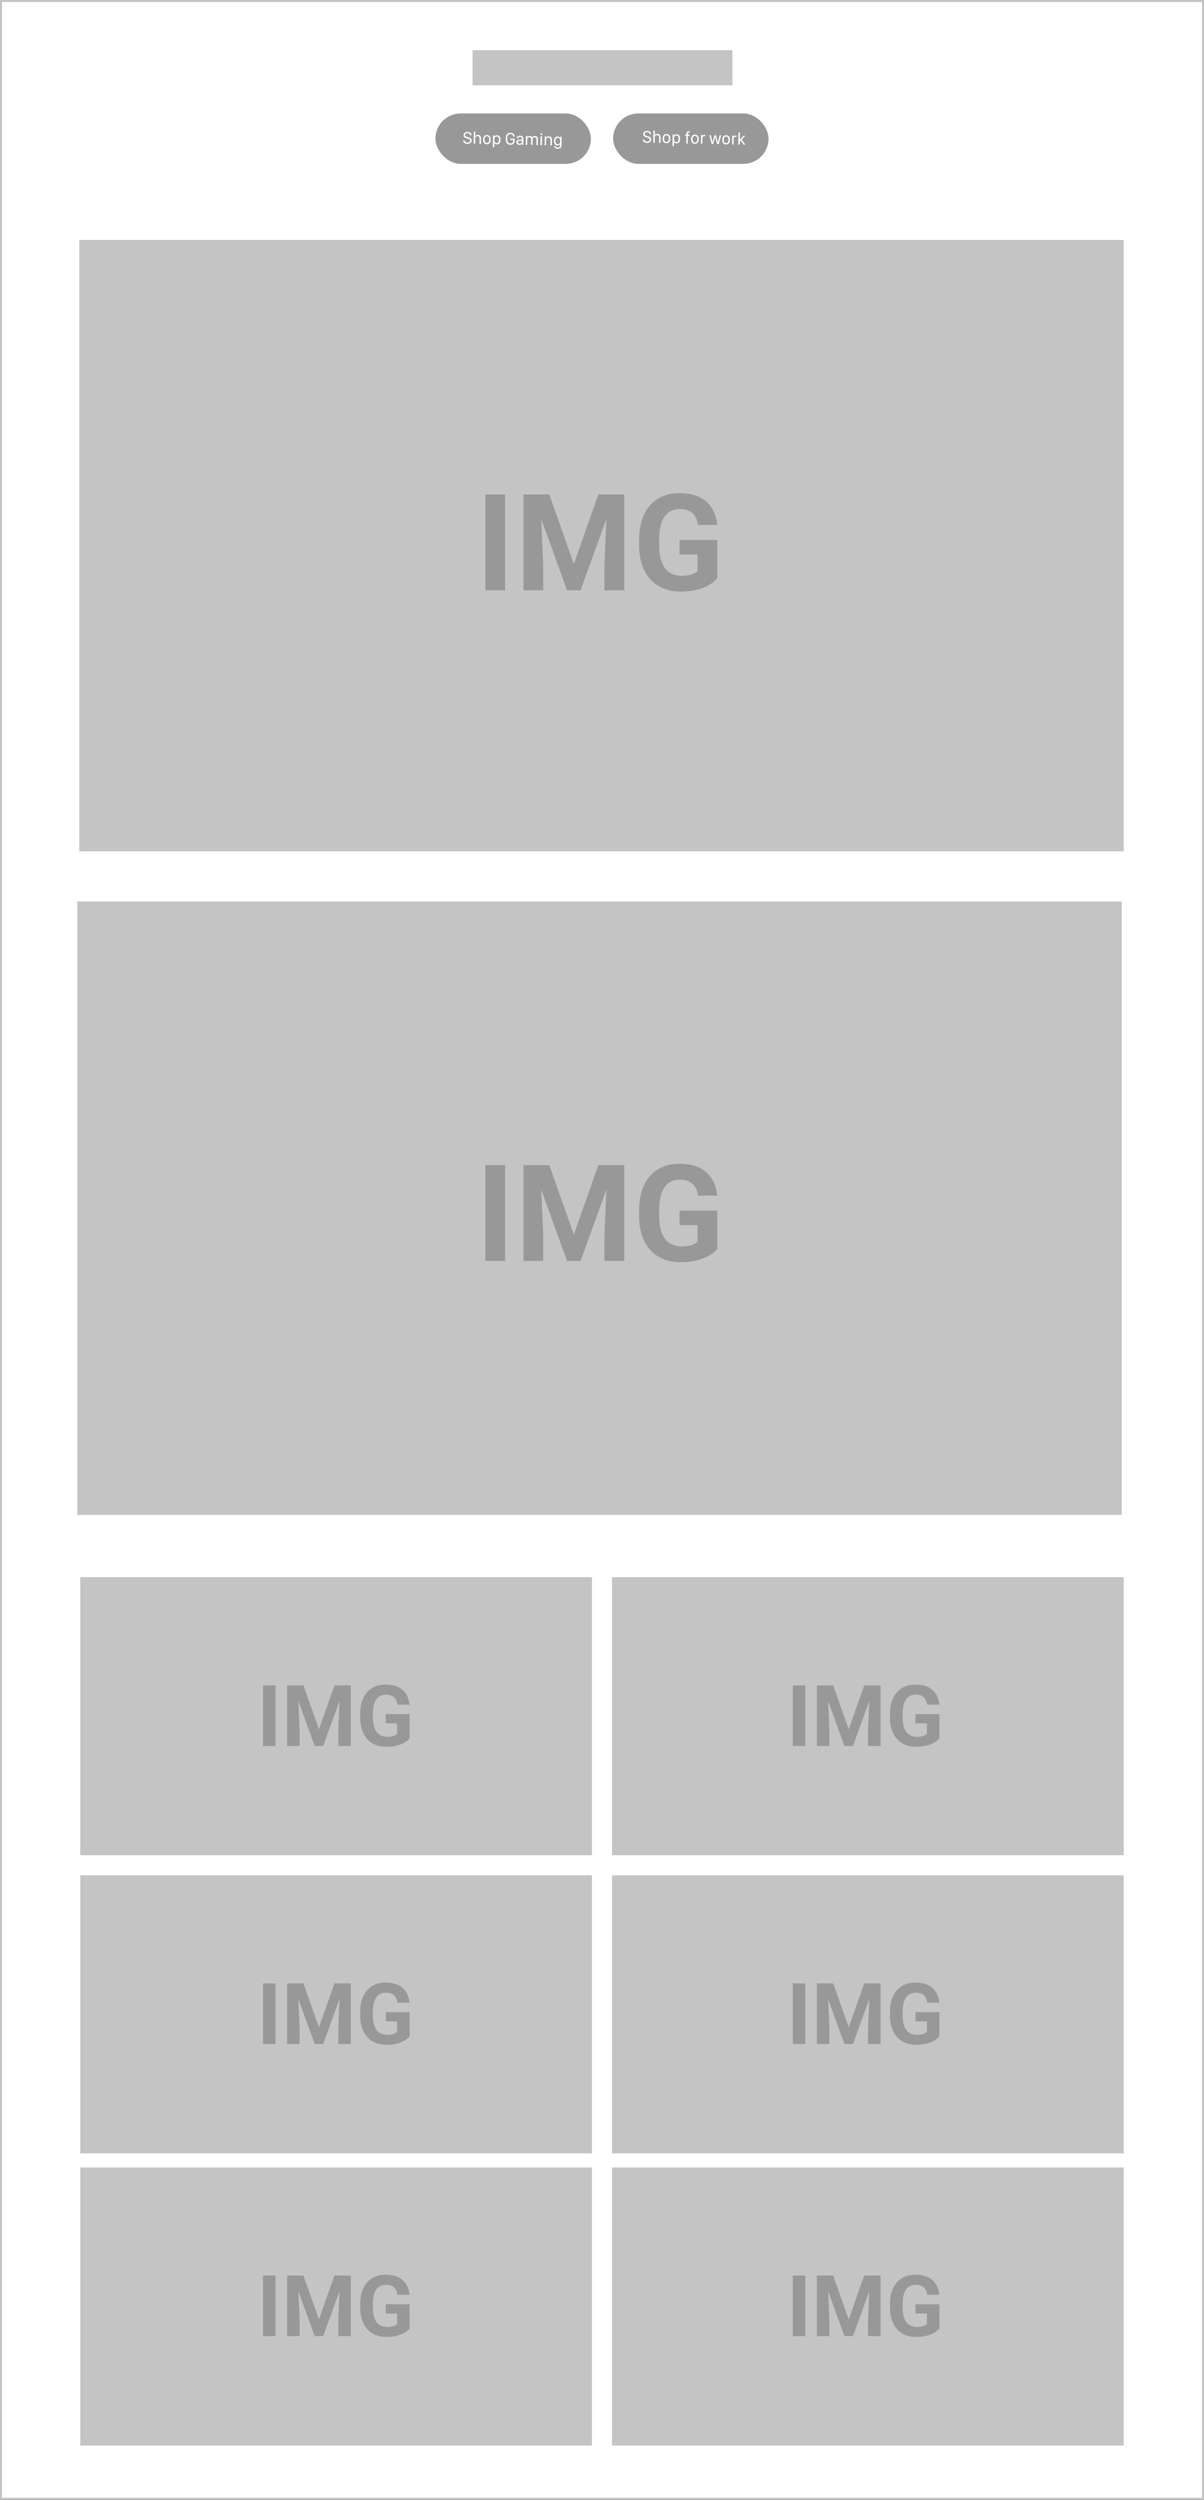
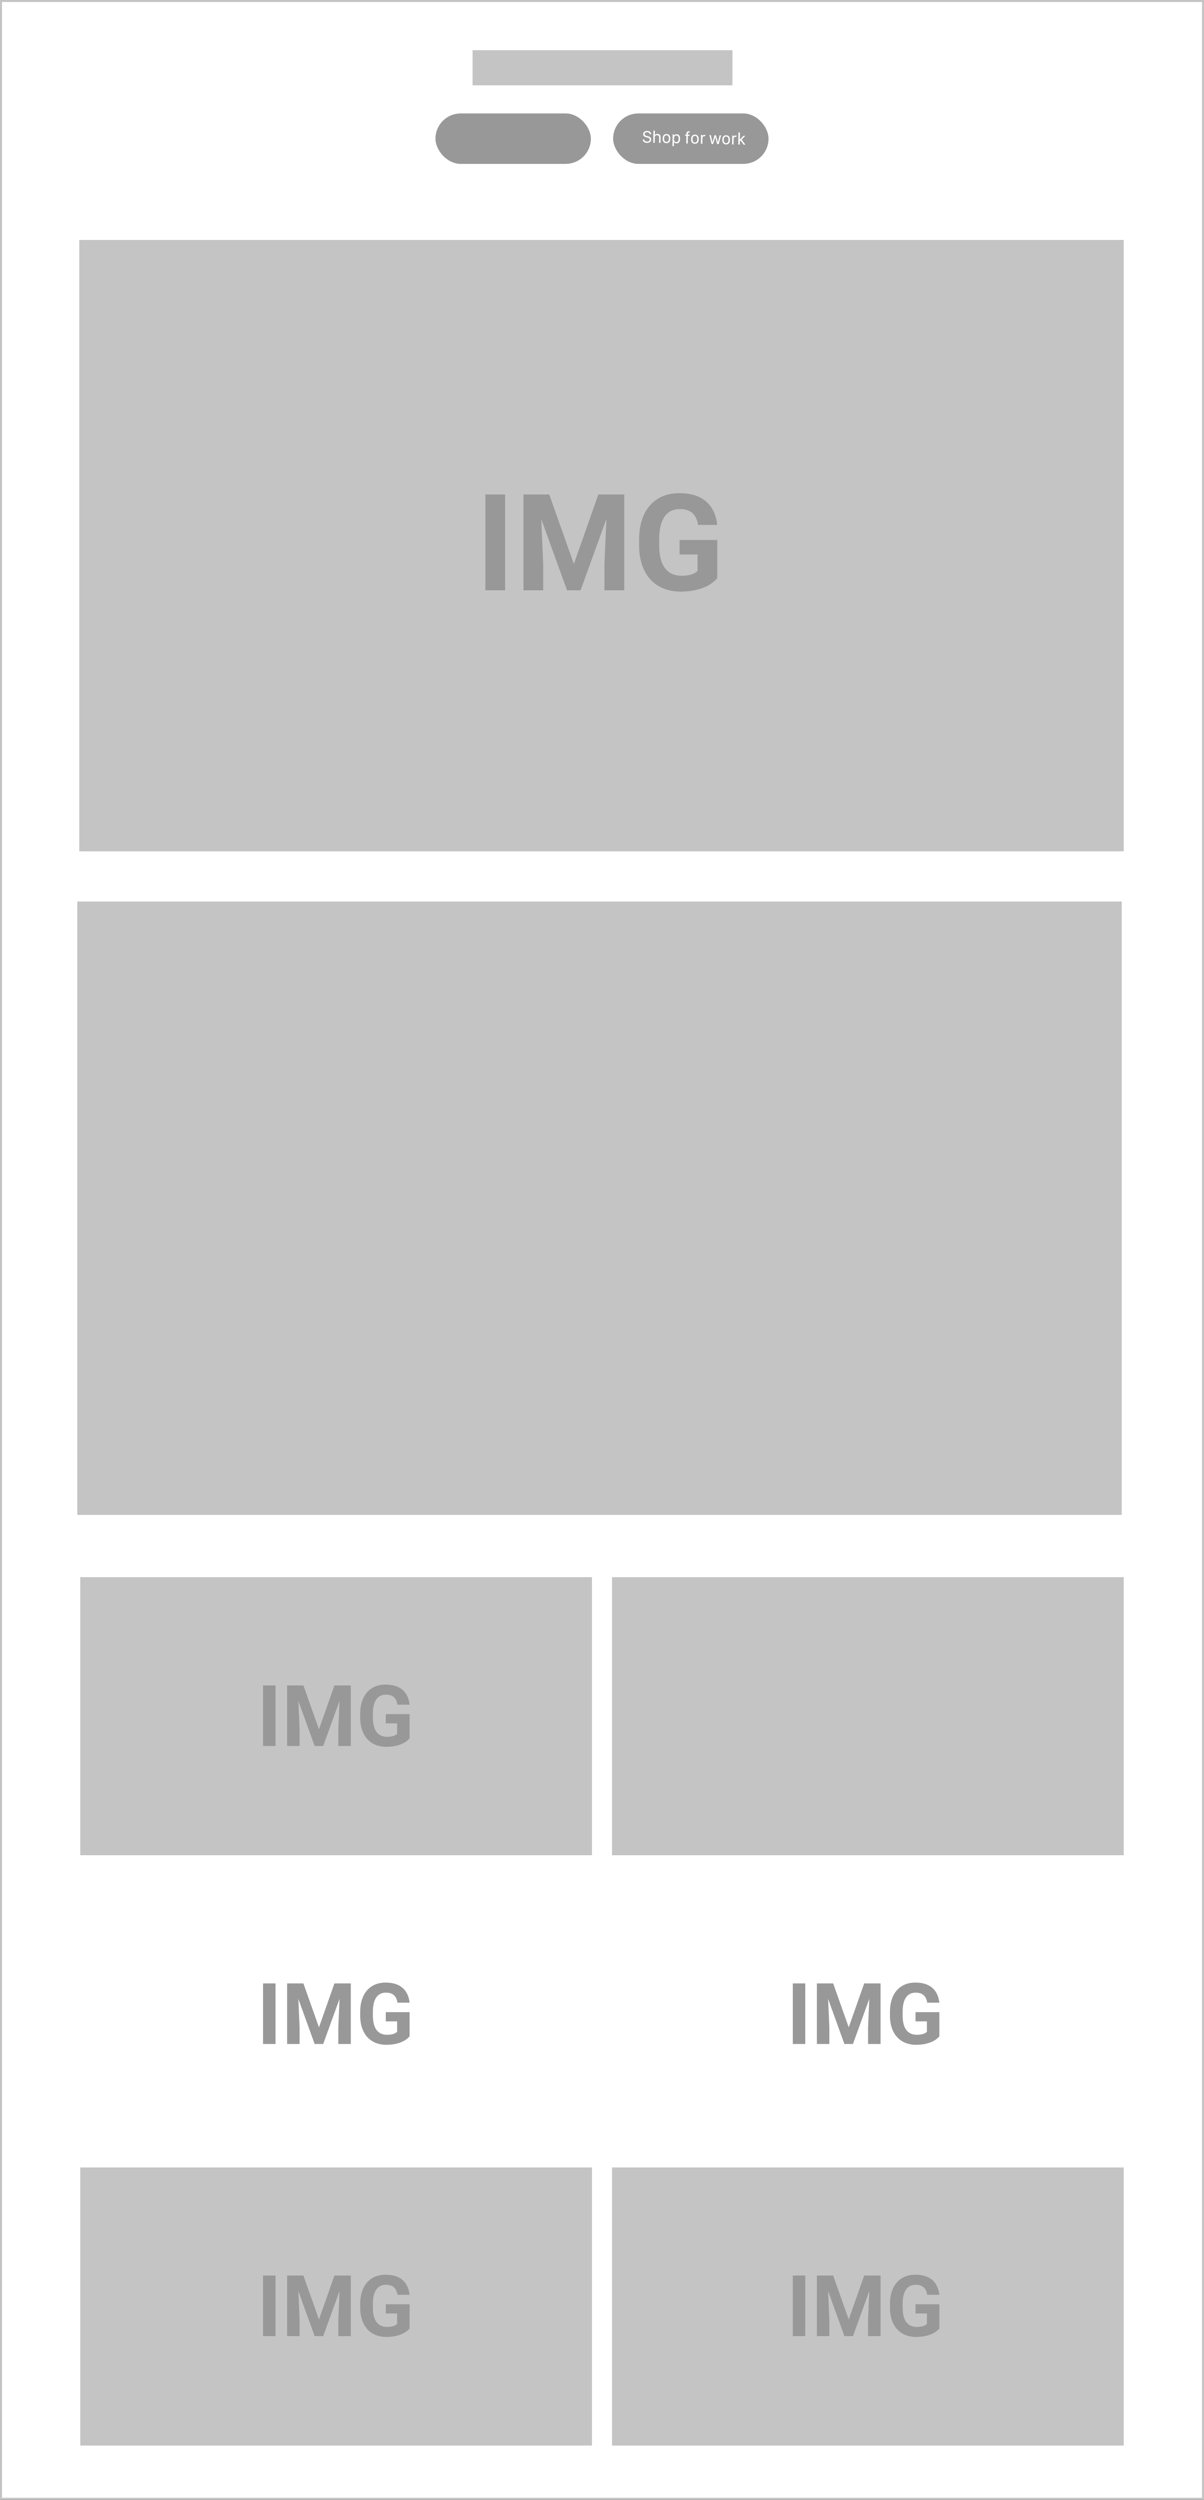
<svg xmlns="http://www.w3.org/2000/svg" width="1200" height="2490" viewBox="0 0 1200 2490" fill="none">
  <rect x="0" y="0" width="1200" height="2490" fill="#333333" stroke="none" />
  <rect x="1" y="1" width="1198" height="2488" fill="white" />
  <rect x="471" y="50" width="259" height="35" fill="#C4C4C4" />
  <rect x="79" y="239" width="1041" height="609" fill="#C4C4C4" />
  <rect x="77" y="898" width="1041" height="611" fill="#C4C4C4" />
  <rect x="80" y="1571" width="510" height="277" fill="#C4C4C4" />
  <rect x="610" y="1571" width="510" height="277" fill="#C4C4C4" />
-   <rect x="80" y="1868" width="510" height="277" fill="#C4C4C4" />
-   <rect x="610" y="1868" width="510" height="277" fill="#C4C4C4" />
  <rect x="80" y="2159" width="510" height="277" fill="#C4C4C4" />
  <rect x="610" y="2159" width="510" height="277" fill="#C4C4C4" />
  <path d="M503.438 588H483.769V492.538H503.438V588ZM547.432 492.538L571.953 561.774L596.343 492.538H622.176V588H602.441V561.905L604.408 516.863L578.641 588H565.135L539.433 516.928L541.4 561.905V588H521.731V492.538H547.432ZM714.884 575.936C711.343 580.176 706.339 583.476 699.87 585.836C693.401 588.153 686.232 589.311 678.365 589.311C670.103 589.311 662.848 587.519 656.597 583.935C650.39 580.307 645.582 575.062 642.173 568.2C638.807 561.337 637.081 553.273 636.993 544.006V537.515C636.993 527.987 638.589 519.747 641.78 512.798C645.014 505.804 649.647 500.471 655.679 496.8C661.755 493.084 668.858 491.227 676.988 491.227C688.308 491.227 697.16 493.937 703.541 499.357C709.923 504.733 713.704 512.579 714.884 522.894H695.739C694.865 517.431 692.92 513.431 689.904 510.896C686.932 508.361 682.823 507.093 677.578 507.093C670.89 507.093 665.798 509.607 662.301 514.633C658.804 519.66 657.034 527.134 656.99 537.056V543.154C656.99 553.163 658.892 560.725 662.695 565.839C666.497 570.953 672.07 573.51 679.414 573.51C686.8 573.51 692.067 571.937 695.215 568.79V552.333H677.315V537.843H714.884V575.936Z" fill="#989898" />
-   <path d="M503.438 1256H483.769V1160.54H503.438V1256ZM547.432 1160.54L571.953 1229.77L596.343 1160.54H622.176V1256H602.441V1229.91L604.408 1184.86L578.641 1256H565.135L539.433 1184.93L541.4 1229.91V1256H521.731V1160.54H547.432ZM714.884 1243.94C711.343 1248.18 706.339 1251.48 699.87 1253.84C693.401 1256.15 686.232 1257.31 678.365 1257.31C670.103 1257.31 662.848 1255.52 656.597 1251.94C650.39 1248.31 645.582 1243.06 642.173 1236.2C638.807 1229.34 637.081 1221.27 636.993 1212.01V1205.52C636.993 1195.99 638.589 1187.75 641.78 1180.8C645.014 1173.8 649.647 1168.47 655.679 1164.8C661.755 1161.08 668.858 1159.23 676.988 1159.23C688.308 1159.23 697.16 1161.94 703.541 1167.36C709.923 1172.73 713.704 1180.58 714.884 1190.89H695.739C694.865 1185.43 692.92 1181.43 689.904 1178.9C686.932 1176.36 682.823 1175.09 677.578 1175.09C670.89 1175.09 665.798 1177.61 662.301 1182.63C658.804 1187.66 657.034 1195.13 656.99 1205.06V1211.15C656.99 1221.16 658.892 1228.73 662.695 1233.84C666.497 1238.95 672.07 1241.51 679.414 1241.51C686.8 1241.51 692.067 1239.94 695.215 1236.79V1220.33H677.315V1205.84H714.884V1243.94Z" fill="#989898" />
  <path d="M274.605 1739.17H262.174V1678.84H274.605V1739.17ZM302.409 1678.84L317.907 1722.6L333.321 1678.84H349.647V1739.17H337.175V1722.68L338.418 1694.21L322.133 1739.17H313.597L297.354 1694.25L298.597 1722.68V1739.17H286.166V1678.84H302.409ZM408.239 1731.55C406.001 1734.23 402.838 1736.31 398.75 1737.8C394.661 1739.27 390.131 1740 385.158 1740C379.937 1740 375.352 1738.87 371.401 1736.6C367.479 1734.31 364.44 1730.99 362.285 1726.66C360.158 1722.32 359.067 1717.22 359.012 1711.37V1707.26C359.012 1701.24 360.02 1696.04 362.037 1691.64C364.081 1687.22 367.009 1683.85 370.821 1681.53C374.661 1679.18 379.15 1678.01 384.288 1678.01C391.443 1678.01 397.037 1679.72 401.07 1683.15C405.103 1686.55 407.493 1691.5 408.239 1698.02H396.139C395.587 1694.57 394.357 1692.04 392.451 1690.44C390.573 1688.84 387.976 1688.04 384.661 1688.04C380.435 1688.04 377.216 1689.63 375.006 1692.8C372.796 1695.98 371.678 1700.7 371.65 1706.97V1710.83C371.65 1717.15 372.852 1721.93 375.255 1725.17C377.658 1728.4 381.18 1730.01 385.821 1730.01C390.49 1730.01 393.819 1729.02 395.808 1727.03V1716.63H384.495V1707.47H408.239V1731.55Z" fill="#989898" />
-   <path d="M802.605 1739.17H790.174V1678.84H802.605V1739.17ZM830.409 1678.84L845.907 1722.6L861.321 1678.84H877.647V1739.17H865.175V1722.68L866.418 1694.21L850.133 1739.17H841.597L825.354 1694.25L826.597 1722.68V1739.17H814.166V1678.84H830.409ZM936.239 1731.55C934.001 1734.23 930.838 1736.31 926.75 1737.8C922.661 1739.27 918.131 1740 913.158 1740C907.937 1740 903.352 1738.87 899.401 1736.6C895.479 1734.31 892.44 1730.99 890.285 1726.66C888.158 1722.32 887.067 1717.22 887.012 1711.37V1707.26C887.012 1701.24 888.02 1696.04 890.037 1691.64C892.081 1687.22 895.009 1683.85 898.821 1681.53C902.661 1679.18 907.15 1678.01 912.288 1678.01C919.443 1678.01 925.037 1679.72 929.07 1683.15C933.103 1686.55 935.493 1691.5 936.239 1698.02H924.139C923.587 1694.57 922.357 1692.04 920.451 1690.44C918.573 1688.84 915.976 1688.04 912.661 1688.04C908.435 1688.04 905.216 1689.63 903.006 1692.8C900.796 1695.98 899.678 1700.7 899.65 1706.97V1710.83C899.65 1717.15 900.852 1721.93 903.255 1725.17C905.658 1728.4 909.18 1730.01 913.821 1730.01C918.49 1730.01 921.819 1729.02 923.808 1727.03V1716.63H912.495V1707.47H936.239V1731.55Z" fill="#989898" />
  <path d="M802.605 2036H790.174V1975.67H802.605V2036ZM830.409 1975.67L845.907 2019.43L861.321 1975.67H877.647V2036H865.175V2019.51L866.418 1991.04L850.133 2036H841.597L825.354 1991.08L826.597 2019.51V2036H814.166V1975.67H830.409ZM936.239 2028.38C934.001 2031.06 930.838 2033.14 926.75 2034.63C922.661 2036.1 918.131 2036.83 913.158 2036.83C907.937 2036.83 903.352 2035.7 899.401 2033.43C895.479 2031.14 892.44 2027.82 890.285 2023.49C888.158 2019.15 887.067 2014.05 887.012 2008.2V2004.09C887.012 1998.07 888.02 1992.86 890.037 1988.47C892.081 1984.05 895.009 1980.68 898.821 1978.36C902.661 1976.01 907.15 1974.84 912.288 1974.84C919.443 1974.84 925.037 1976.55 929.07 1979.98C933.103 1983.38 935.493 1988.33 936.239 1994.85H924.139C923.587 1991.4 922.357 1988.87 920.451 1987.27C918.573 1985.67 915.976 1984.87 912.661 1984.87C908.435 1984.87 905.216 1986.46 903.006 1989.63C900.796 1992.81 899.678 1997.53 899.65 2003.8V2007.66C899.65 2013.98 900.852 2018.76 903.255 2021.99C905.658 2025.23 909.18 2026.84 913.821 2026.84C918.49 2026.84 921.819 2025.85 923.808 2023.86V2013.46H912.495V2004.3H936.239V2028.38Z" fill="#989898" />
  <path d="M274.605 2036H262.174V1975.67H274.605V2036ZM302.409 1975.67L317.907 2019.43L333.321 1975.67H349.647V2036H337.175V2019.51L338.418 1991.04L322.133 2036H313.597L297.354 1991.08L298.597 2019.51V2036H286.166V1975.67H302.409ZM408.239 2028.38C406.001 2031.06 402.838 2033.14 398.75 2034.63C394.661 2036.1 390.131 2036.83 385.158 2036.83C379.937 2036.83 375.352 2035.7 371.401 2033.43C367.479 2031.14 364.44 2027.82 362.285 2023.49C360.158 2019.15 359.067 2014.05 359.012 2008.2V2004.09C359.012 1998.07 360.02 1992.86 362.037 1988.47C364.081 1984.05 367.009 1980.68 370.821 1978.36C374.661 1976.01 379.15 1974.84 384.288 1974.84C391.443 1974.84 397.037 1976.55 401.07 1979.98C405.103 1983.38 407.493 1988.33 408.239 1994.85H396.139C395.587 1991.4 394.357 1988.87 392.451 1987.27C390.573 1985.67 387.976 1984.87 384.661 1984.87C380.435 1984.87 377.216 1986.46 375.006 1989.63C372.796 1992.81 371.678 1997.53 371.65 2003.8V2007.66C371.65 2013.98 372.852 2018.76 375.255 2021.99C377.658 2025.23 381.18 2026.84 385.821 2026.84C390.49 2026.84 393.819 2025.85 395.808 2023.86V2013.46H384.495V2004.3H408.239V2028.38Z" fill="#989898" />
  <path d="M274.605 2327H262.174V2266.67H274.605V2327ZM302.409 2266.67L317.907 2310.43L333.321 2266.67H349.647V2327H337.175V2310.51L338.418 2282.04L322.133 2327H313.597L297.354 2282.08L298.597 2310.51V2327H286.166V2266.67H302.409ZM408.239 2319.38C406.001 2322.06 402.838 2324.14 398.75 2325.63C394.661 2327.1 390.131 2327.83 385.158 2327.83C379.937 2327.83 375.352 2326.7 371.401 2324.43C367.479 2322.14 364.44 2318.82 362.285 2314.49C360.158 2310.15 359.067 2305.05 359.012 2299.2V2295.09C359.012 2289.07 360.02 2283.86 362.037 2279.47C364.081 2275.05 367.009 2271.68 370.821 2269.36C374.661 2267.01 379.15 2265.84 384.288 2265.84C391.443 2265.84 397.037 2267.55 401.07 2270.98C405.103 2274.38 407.493 2279.33 408.239 2285.85H396.139C395.587 2282.4 394.357 2279.87 392.451 2278.27C390.573 2276.67 387.976 2275.87 384.661 2275.87C380.435 2275.87 377.216 2277.46 375.006 2280.63C372.796 2283.81 371.678 2288.53 371.65 2294.8V2298.66C371.65 2304.98 372.852 2309.76 375.255 2312.99C377.658 2316.23 381.18 2317.84 385.821 2317.84C390.49 2317.84 393.819 2316.85 395.808 2314.86V2304.46H384.495V2295.3H408.239V2319.38Z" fill="#989898" />
  <path d="M802.605 2327H790.174V2266.67H802.605V2327ZM830.409 2266.67L845.907 2310.43L861.321 2266.67H877.647V2327H865.175V2310.51L866.418 2282.04L850.133 2327H841.597L825.354 2282.08L826.597 2310.51V2327H814.166V2266.67H830.409ZM936.239 2319.38C934.001 2322.06 930.838 2324.14 926.75 2325.63C922.661 2327.1 918.131 2327.83 913.158 2327.83C907.937 2327.83 903.352 2326.7 899.401 2324.43C895.479 2322.14 892.44 2318.82 890.285 2314.49C888.158 2310.15 887.067 2305.05 887.012 2299.2V2295.09C887.012 2289.07 888.02 2283.86 890.037 2279.47C892.081 2275.05 895.009 2271.68 898.821 2269.36C902.661 2267.01 907.15 2265.84 912.288 2265.84C919.443 2265.84 925.037 2267.55 929.07 2270.98C933.103 2274.38 935.493 2279.33 936.239 2285.85H924.139C923.587 2282.4 922.357 2279.87 920.451 2278.27C918.573 2276.67 915.976 2275.87 912.661 2275.87C908.435 2275.87 905.216 2277.46 903.006 2280.63C900.796 2283.81 899.678 2288.53 899.65 2294.8V2298.66C899.65 2304.98 900.852 2309.76 903.255 2312.99C905.658 2316.23 909.18 2317.84 913.821 2317.84C918.49 2317.84 921.819 2316.85 923.808 2314.86V2304.46H912.495V2295.3H936.239V2319.38Z" fill="#989898" />
  <rect x="434" y="113" width="154.933" height="50.249" rx="25.124" fill="#989898" />
  <rect x="611.066" y="113" width="154.933" height="50.249" rx="25.124" fill="#989898" />
-   <path d="M461.618 139.915C461.638 141.404 462.661 143.275 465.704 143.338C468.092 143.388 470.001 142.25 470.034 139.988C470.061 138.147 468.854 137.306 467.096 136.807L465.119 136.237C464.022 135.936 463.518 135.32 463.53 134.505C463.549 133.277 464.593 132.618 466.013 132.647C467.619 132.681 468.447 133.564 468.531 134.667L469.986 134.697C469.968 132.468 468.016 131.394 466.066 131.353C464.006 131.311 462.073 132.423 462.041 134.575C462.015 136.366 463.322 137.259 464.678 137.64L466.688 138.212C467.961 138.566 468.55 139.116 468.536 140.067C468.518 141.319 467.481 142.071 465.883 142.038C464.118 142.002 463.182 141.057 463.089 139.945L461.618 139.915ZM472.088 143.226L473.534 143.256L473.614 137.876C473.631 136.665 474.303 135.603 475.824 135.634C477.119 135.661 477.974 136.435 477.952 137.923L477.872 143.346L479.318 143.376L479.401 137.71C479.433 135.557 478.105 134.369 476.281 134.332C474.852 134.302 474.025 135.033 473.689 135.59L473.647 135.589L473.712 131.175L472.266 131.145L472.088 143.226ZM485.343 134.519C482.871 134.468 481.517 136.231 481.482 138.594L481.47 139.384C481.435 141.78 482.729 143.59 485.209 143.641C487.689 143.692 489.018 141.937 489.053 139.541L489.065 138.751C489.099 136.388 487.814 134.57 485.343 134.519ZM485.325 135.755C486.838 135.786 487.645 136.964 487.618 138.771L487.608 139.46C487.581 141.268 486.74 142.42 485.227 142.388C483.706 142.357 482.891 141.163 482.917 139.363L482.927 138.674C482.954 136.866 483.803 135.723 485.325 135.755ZM495.229 143.848C497.305 143.891 498.774 142.349 498.812 139.768L498.824 138.953C498.863 136.338 497.414 134.777 495.422 134.736C494.237 134.712 493.32 135.264 492.795 136.086L492.753 136.085L492.772 134.816L491.385 134.787L491.212 146.557L492.658 146.587L492.718 142.476L492.76 142.477C493.245 143.269 494.103 143.825 495.229 143.848ZM495.105 142.584C493.6 142.553 492.71 141.341 492.736 139.533L492.746 138.869C492.772 137.112 493.689 135.945 495.16 135.975C496.589 136.005 497.397 137.115 497.369 138.973L497.36 139.629C497.331 141.571 496.424 142.612 495.105 142.584ZM513.01 136.092C512.892 133.861 511.241 132.313 508.795 132.263C505.945 132.204 504.211 134.085 504.164 137.213L504.139 138.911C504.09 142.24 505.668 144.165 508.652 144.227C511.141 144.279 512.939 142.651 512.971 140.456L513.006 138.094L508.618 138.003L508.599 139.281L511.558 139.342L511.542 140.452C511.52 141.94 510.362 142.942 508.68 142.907C506.638 142.865 505.566 141.43 505.602 138.941L505.627 137.243C505.662 134.898 506.825 133.542 508.776 133.583C510.364 133.616 511.393 134.545 511.556 136.062L513.01 136.092ZM520.105 143.119L520.147 143.119L520.131 144.221L521.518 144.249L521.607 138.154C521.635 136.296 520.28 135.242 518.397 135.203C516.261 135.159 515.194 136.264 515.079 137.809L516.441 137.837C516.538 136.956 517.194 136.389 518.328 136.413C519.522 136.437 520.185 137.09 520.168 138.251L520.155 139.15L517.826 139.102C515.8 139.068 514.71 140.021 514.687 141.568C514.663 143.191 515.825 144.275 517.531 144.31C518.834 144.337 519.649 143.824 520.105 143.119ZM517.935 143.116C517.011 143.097 516.152 142.591 516.167 141.548C516.179 140.75 516.709 140.189 517.919 140.214L520.139 140.26L520.123 141.286C520.107 142.387 519.171 143.141 517.935 143.116ZM524.014 144.301L525.46 144.331L525.543 138.732C525.562 137.395 526.422 136.673 527.507 136.695C528.709 136.72 529.421 137.475 529.401 138.828L529.319 144.411L530.756 144.441L530.839 138.858C530.857 137.631 531.567 136.779 532.82 136.805C534.081 136.831 534.716 137.677 534.699 138.804L534.615 144.52L536.052 144.55L536.141 138.539C536.168 136.723 535.083 135.549 533.217 135.51C531.78 135.48 530.837 136.125 530.489 136.875L530.422 136.873C530.09 136 529.274 135.428 527.896 135.4C526.727 135.376 525.936 135.982 525.642 136.581L525.566 136.579L525.582 135.495L524.145 135.465L524.014 144.301ZM538.635 133.637C538.627 134.15 539.033 134.562 539.546 134.573C540.059 134.583 540.485 134.189 540.493 133.676C540.5 133.155 540.086 132.742 539.573 132.732C539.06 132.721 538.642 133.116 538.635 133.637ZM538.675 144.605L540.121 144.634L540.251 135.798L538.805 135.769L538.675 144.605ZM542.794 144.69L544.24 144.72L544.319 139.339C544.337 138.128 545.009 137.066 546.53 137.097C547.816 137.124 548.68 137.899 548.658 139.387L548.578 144.809L550.024 144.839L550.107 139.173C550.139 137.021 548.802 135.832 546.987 135.795C545.549 135.765 544.723 136.496 544.387 137.053L544.345 137.052L544.362 135.884L542.924 135.854L542.794 144.69ZM555.878 146.987C554.668 146.962 553.929 146.291 553.78 145.573L552.301 145.542C552.481 147.018 553.608 148.151 555.852 148.198C557.853 148.239 559.626 147.141 559.66 144.879L559.787 136.203L558.392 136.174L558.374 137.418L558.332 137.417C557.931 136.661 556.982 136.01 555.78 135.985C553.703 135.942 552.227 137.375 552.189 139.973L552.178 140.704C552.139 143.353 553.589 144.829 555.649 144.872C556.851 144.897 557.827 144.286 558.191 143.528L558.233 143.529L558.214 144.832C558.194 146.219 557.274 147.016 555.878 146.987ZM556.039 137.235C557.434 137.264 558.308 138.418 558.282 140.208L558.274 140.755C558.247 142.579 557.39 143.672 555.944 143.642C554.456 143.611 553.598 142.491 553.625 140.659L553.633 140.112C553.661 138.246 554.551 137.204 556.039 137.235Z" fill="white" />
  <path d="M640.618 138.915C640.638 140.404 641.661 142.275 644.704 142.338C647.092 142.388 649.001 141.25 649.034 138.988C649.061 137.147 647.854 136.306 646.096 135.807L644.119 135.237C643.022 134.936 642.518 134.32 642.53 133.505C642.549 132.277 643.593 131.618 645.013 131.647C646.619 131.681 647.447 132.564 647.531 133.667L648.986 133.697C648.968 131.468 647.016 130.394 645.066 130.353C643.006 130.311 641.073 131.423 641.041 133.575C641.015 135.366 642.322 136.259 643.678 136.64L645.688 137.212C646.961 137.566 647.55 138.116 647.536 139.067C647.518 140.319 646.481 141.071 644.883 141.038C643.118 141.002 642.182 140.057 642.089 138.945L640.618 138.915ZM651.088 142.226L652.534 142.256L652.614 136.876C652.631 135.665 653.303 134.603 654.824 134.634C656.119 134.661 656.974 135.435 656.952 136.923L656.872 142.346L658.318 142.376L658.401 136.71C658.433 134.557 657.105 133.369 655.281 133.332C653.852 133.302 653.025 134.033 652.689 134.59L652.647 134.589L652.712 130.175L651.266 130.145L651.088 142.226ZM664.343 133.519C661.871 133.468 660.517 135.231 660.482 137.594L660.47 138.384C660.435 140.78 661.729 142.59 664.209 142.641C666.689 142.692 668.018 140.937 668.053 138.541L668.065 137.751C668.099 135.388 666.814 133.57 664.343 133.519ZM664.325 134.755C665.838 134.786 666.645 135.964 666.618 137.771L666.608 138.46C666.581 140.268 665.74 141.42 664.227 141.388C662.706 141.357 661.891 140.163 661.917 138.363L661.927 137.674C661.954 135.866 662.803 134.723 664.325 134.755ZM674.229 142.848C676.305 142.891 677.774 141.349 677.812 138.768L677.824 137.953C677.863 135.338 676.414 133.777 674.422 133.736C673.237 133.712 672.32 134.264 671.795 135.086L671.753 135.085L671.772 133.816L670.385 133.787L670.212 145.557L671.658 145.587L671.718 141.476L671.76 141.477C672.245 142.269 673.103 142.825 674.229 142.848ZM674.105 141.584C672.6 141.553 671.71 140.341 671.736 138.533L671.746 137.869C671.772 136.112 672.689 134.945 674.16 134.975C675.589 135.005 676.397 136.115 676.369 137.973L676.36 138.629C676.331 140.571 675.424 141.612 674.105 141.584ZM683.982 142.907L685.428 142.937L685.541 135.312L687.272 135.348L687.29 134.137L685.55 134.101L685.561 133.336C685.577 132.26 686.044 131.958 687.002 131.978C687.221 131.983 687.33 132.002 687.456 132.021L687.473 130.836C687.322 130.807 687.121 130.778 686.827 130.772C685.011 130.734 684.15 131.499 684.126 133.188L684.113 134.071L682.919 134.046L682.901 135.257L684.095 135.282L683.982 142.907ZM692.689 134.106C690.218 134.055 688.863 135.818 688.828 138.18L688.817 138.971C688.781 141.367 690.075 143.176 692.555 143.228C695.035 143.279 696.364 141.524 696.399 139.127L696.411 138.337C696.446 135.975 695.161 134.157 692.689 134.106ZM692.671 135.342C694.184 135.373 694.991 136.55 694.964 138.358L694.954 139.047C694.927 140.855 694.086 142.006 692.573 141.975C691.052 141.943 690.237 140.749 690.263 138.95L690.273 138.261C690.3 136.453 691.149 135.31 692.671 135.342ZM698.576 143.209L700.03 143.239L700.111 137.766C700.128 136.572 700.63 135.607 702.194 135.64C702.463 135.645 702.749 135.659 702.899 135.688L702.919 134.368C702.743 134.339 702.558 134.318 702.373 134.315C701.121 134.289 700.446 134.964 700.178 135.489L700.136 135.488L700.152 134.403L698.706 134.373L698.576 143.209ZM718.721 134.787L717.259 134.757L715.533 141.71L715.466 141.709L713.568 134.681L712.19 134.652L710.095 141.597L710.027 141.596L708.508 134.576L707.045 134.546L709.218 143.429L710.723 143.461L712.832 136.692L712.866 136.693L714.783 143.545L716.28 143.576L718.721 134.787ZM723.776 134.749C721.304 134.698 719.95 136.461 719.915 138.824L719.903 139.614C719.868 142.01 721.162 143.82 723.642 143.871C726.121 143.922 727.451 142.167 727.486 139.771L727.498 138.981C727.532 136.618 726.247 134.8 723.776 134.749ZM723.758 135.985C725.271 136.016 726.077 137.194 726.051 139.001L726.041 139.69C726.014 141.498 725.173 142.65 723.66 142.618C722.138 142.587 721.323 141.393 721.35 139.593L721.36 138.904C721.387 137.096 722.236 135.953 723.758 135.985ZM729.663 143.853L731.117 143.883L731.197 138.41C731.215 137.216 731.717 136.251 733.28 136.283C733.55 136.289 733.835 136.303 733.986 136.331L734.006 135.011C733.829 134.982 733.645 134.962 733.46 134.958C732.207 134.932 731.533 135.608 731.265 136.132L731.223 136.131L731.239 135.047L729.793 135.017L729.663 143.853ZM737.334 140.824L738.163 139.95L741.104 144.089L742.877 144.126L739.244 139.055L742.789 135.286L740.998 135.249L737.418 139.085L737.36 139.084L737.465 131.929L736.019 131.899L735.841 143.98L737.287 144.01L737.334 140.824Z" fill="white" />
  <rect x="1" y="1" width="1198" height="2488" stroke="#C4C4C4" stroke-width="2" />
</svg>